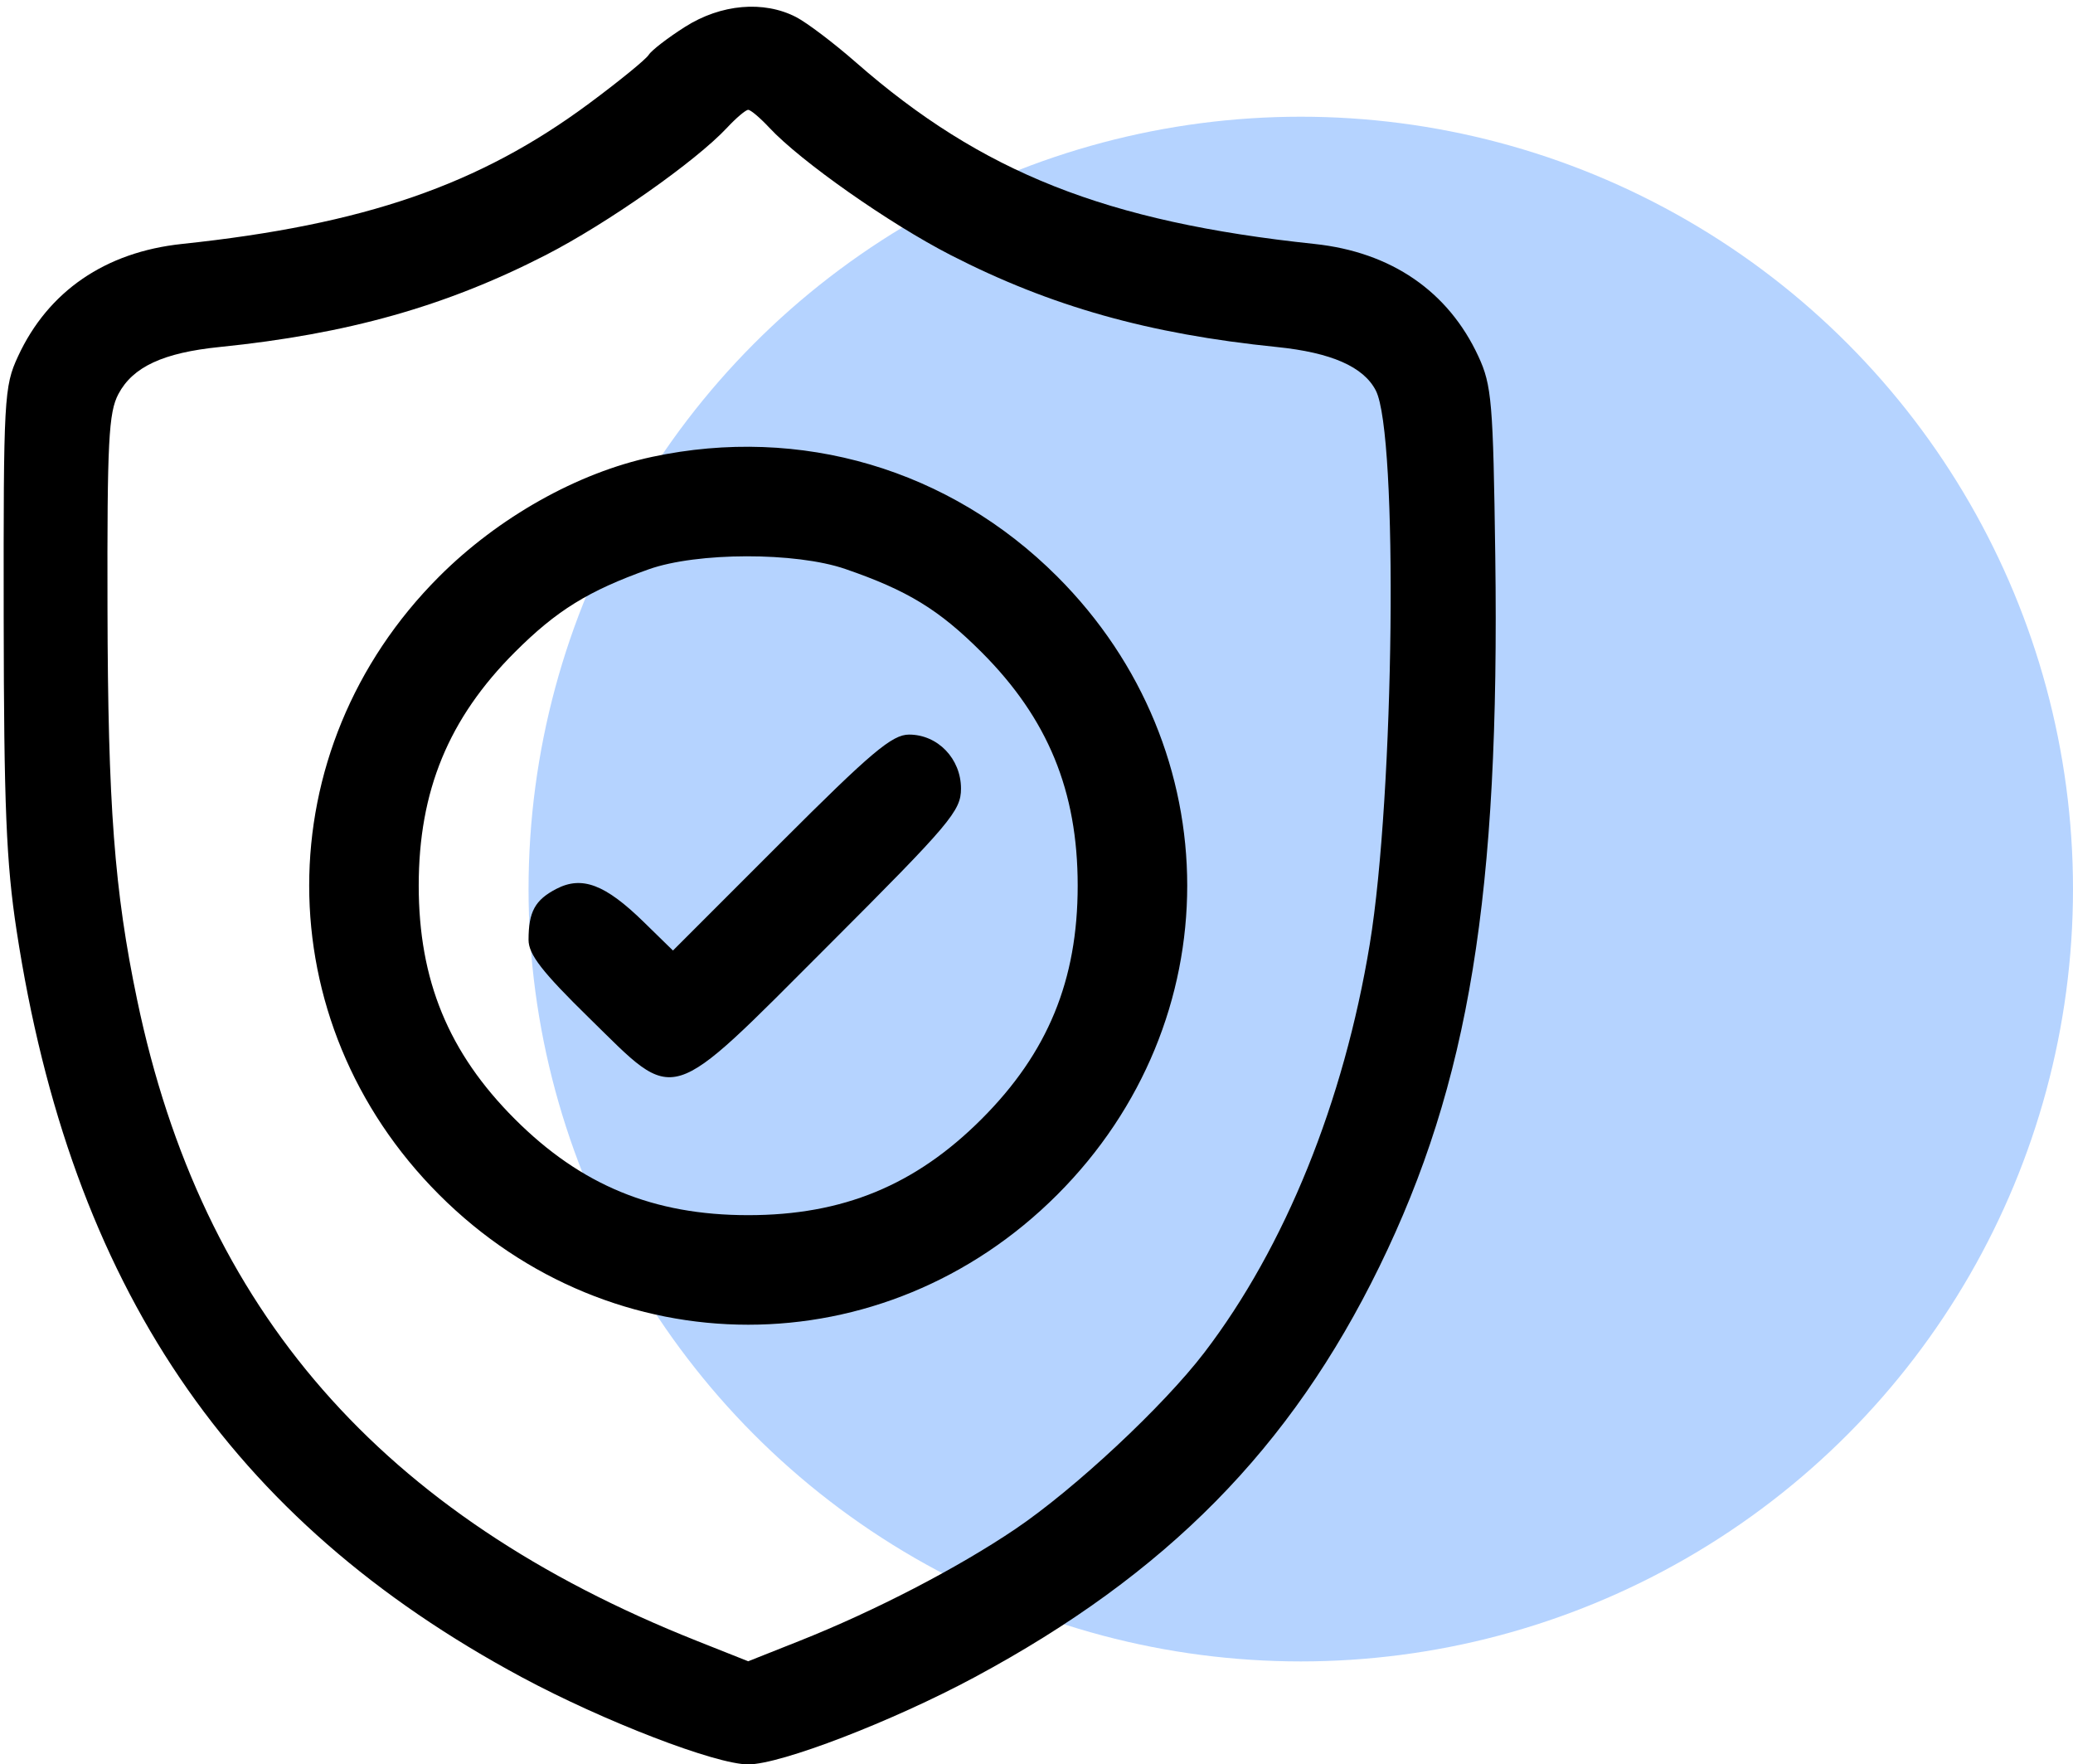
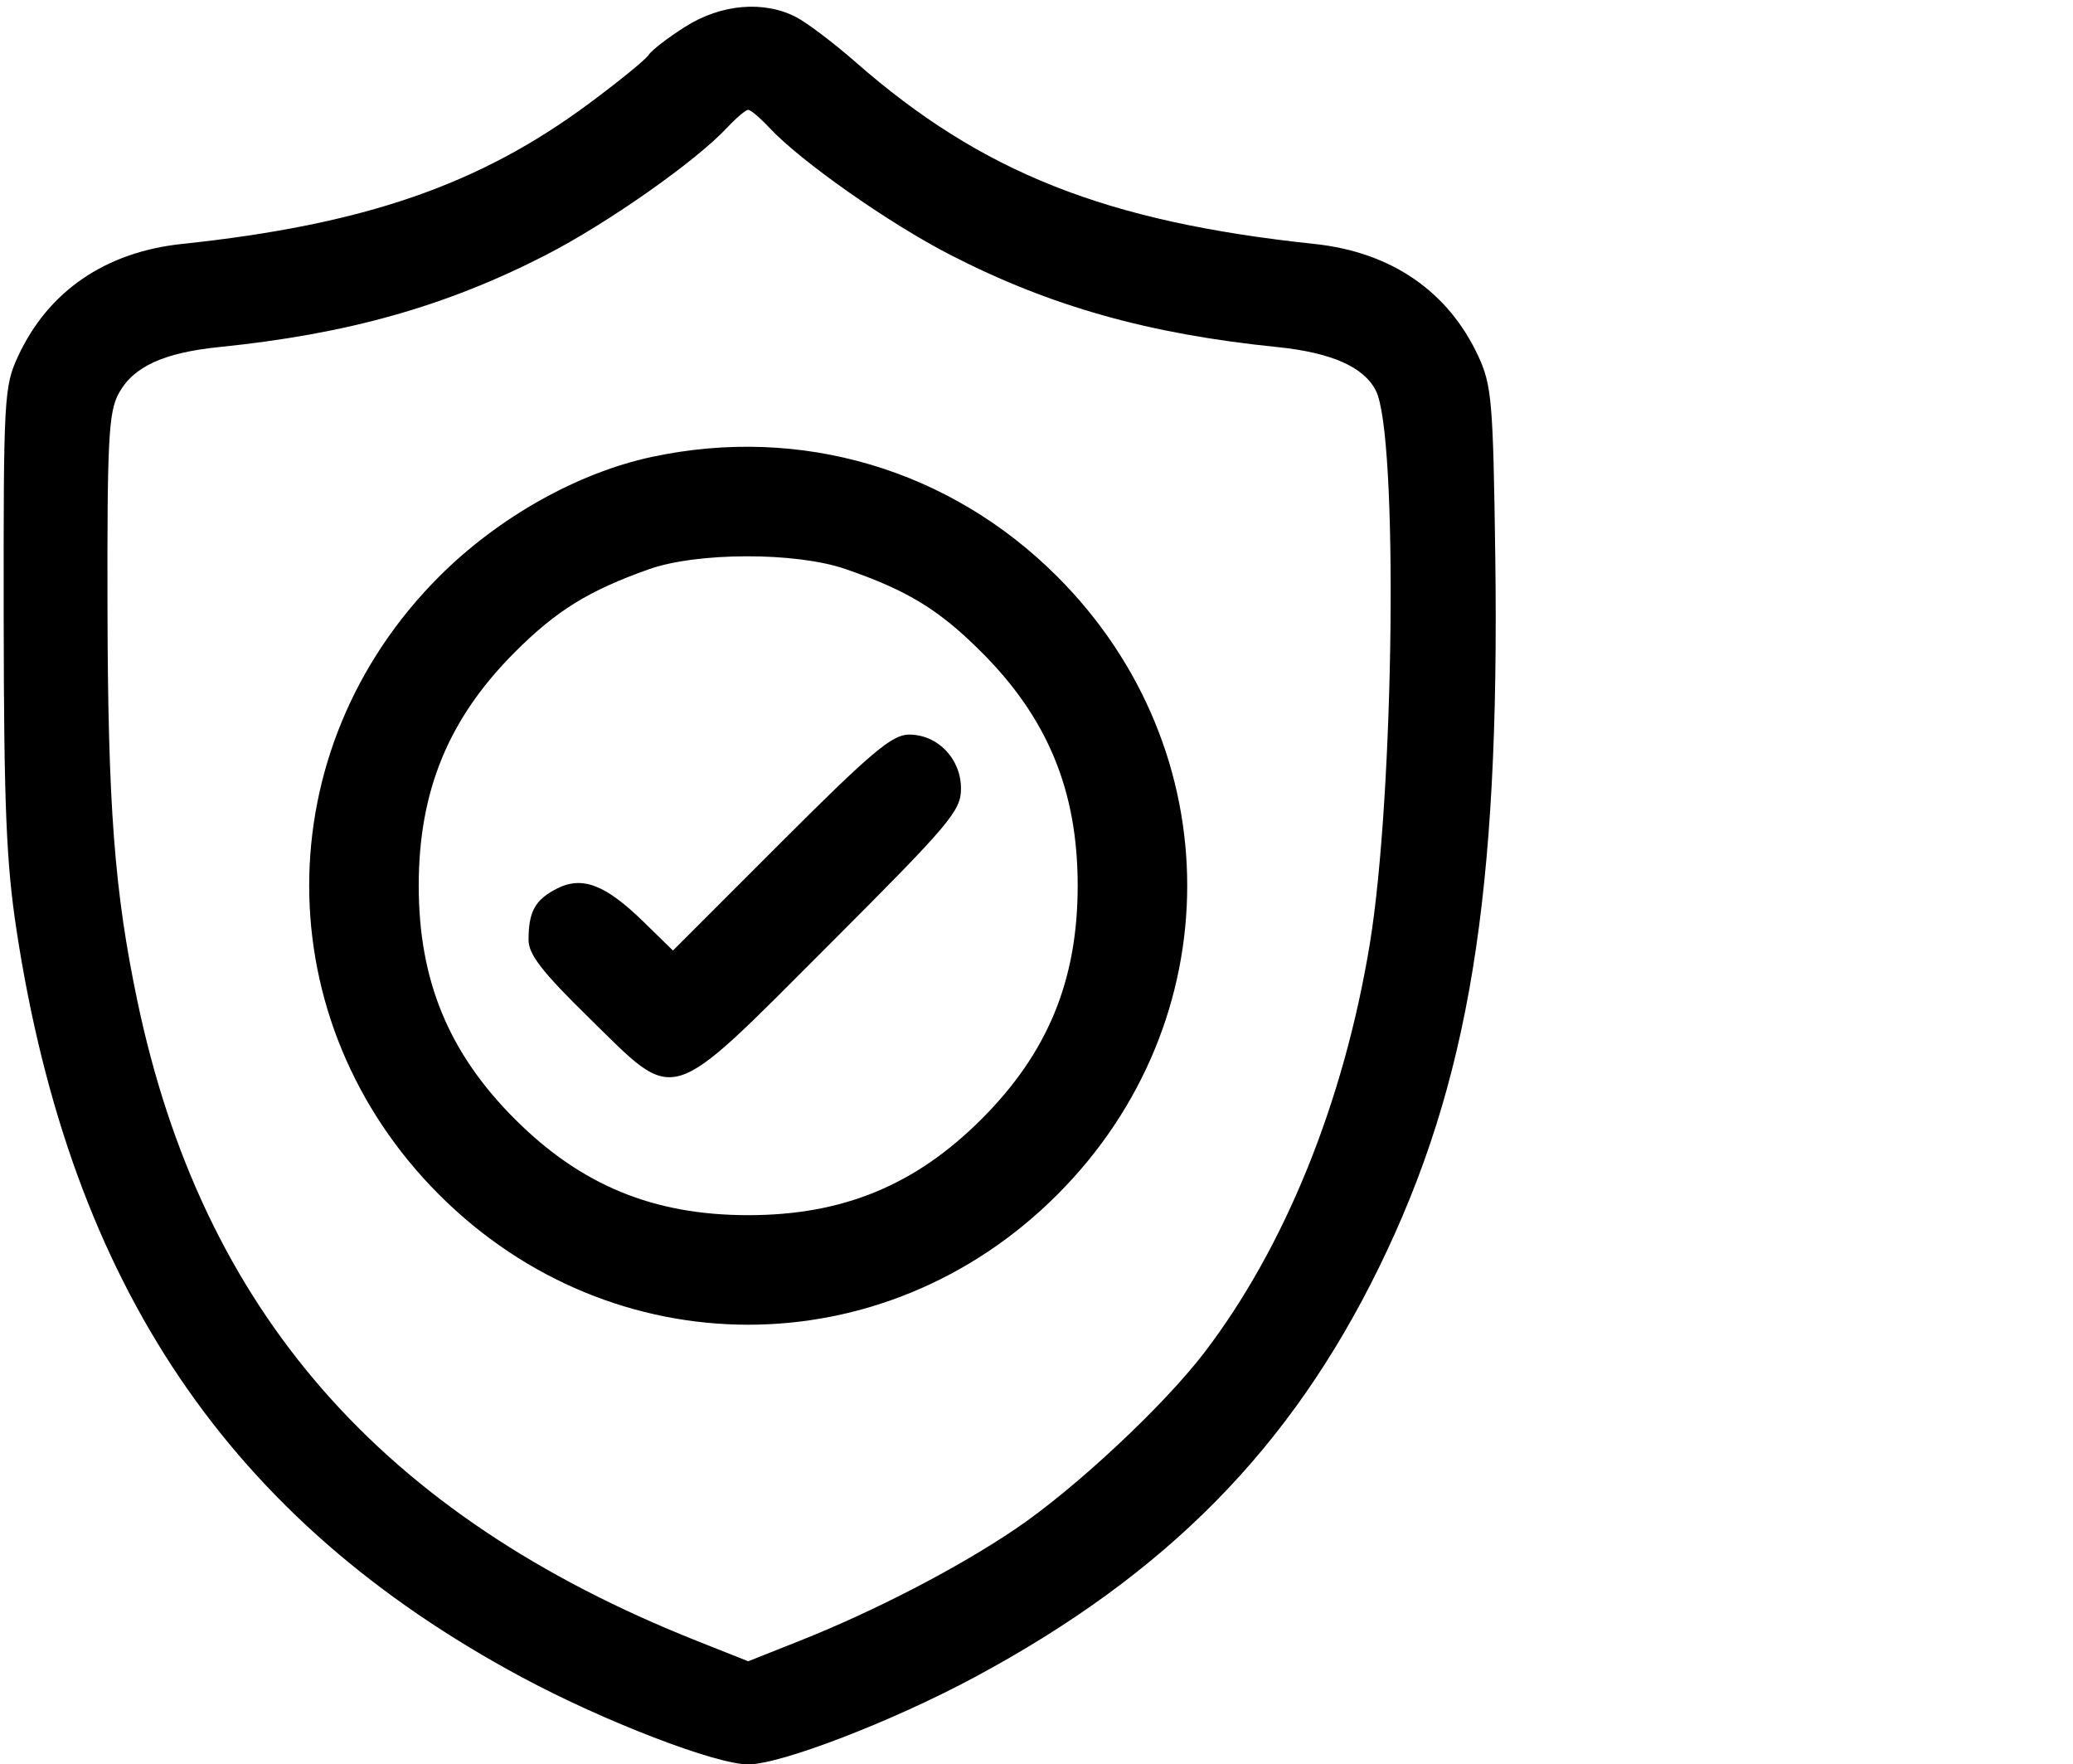
<svg xmlns="http://www.w3.org/2000/svg" width="302" height="257" viewBox="0 0 302 257" fill="none">
-   <circle cx="189.5" cy="129.5" r="112.5" fill="#B5D3FF" />
  <path fill-rule="evenodd" clip-rule="evenodd" d="M99.815 3.901C97.298 5.497 94.909 7.337 94.506 7.99C94.103 8.642 90.192 11.831 85.816 15.075C69.796 26.954 53.069 32.723 26.5 35.534C15.336 36.716 7.009 42.427 2.623 51.91C0.59 56.304 0.502 57.919 0.538 89.999C0.568 117.323 0.913 125.711 2.41 135.499C10.323 187.264 33.424 221.416 76 244.293C87.972 250.726 104.264 256.999 109 256.999C113.736 256.999 130.028 250.726 142 244.293C169.965 229.266 188.026 210.947 200.951 184.499C214.03 157.737 218.509 130.276 217.835 80.999C217.528 58.542 217.323 56.116 215.377 51.91C210.991 42.427 202.664 36.716 191.5 35.534C161.135 32.321 143.046 25.159 124.679 9.075C121.478 6.271 117.563 3.307 115.979 2.488C111.26 0.048 105.033 0.592 99.815 3.901ZM112.076 18.599C116.658 23.512 129.549 32.564 138.519 37.165C153.057 44.623 167.356 48.652 186 50.544C193.937 51.349 198.652 53.42 200.433 56.884C203.716 63.268 203.142 115.724 199.55 137.529C195.767 160.497 187.203 181.639 175.462 196.999C169.485 204.819 156.552 216.891 147.888 222.737C139.444 228.435 127.453 234.648 116.508 238.996L109 241.978L101.492 238.996C55.491 220.722 29.425 190.871 19.982 145.653C16.659 129.743 15.723 117.362 15.659 88.499C15.606 64.27 15.821 60.079 17.255 57.384C19.359 53.427 23.777 51.378 32 50.544C50.644 48.652 64.943 44.623 79.481 37.165C88.451 32.564 101.342 23.512 105.924 18.599C107.258 17.169 108.642 15.999 109 15.999C109.358 15.999 110.742 17.169 112.076 18.599ZM95 66.546C84.146 68.864 72.608 75.347 63.978 83.977C38.731 109.224 38.731 148.774 63.978 174.021C89.225 199.268 128.775 199.268 154.022 174.021C179.269 148.774 179.269 109.224 154.022 83.977C138.375 68.331 116.666 61.919 95 66.546ZM123.142 82.876C132.209 85.995 136.798 88.797 143 94.999C152.651 104.65 157 115.213 157 128.999C157 142.785 152.651 153.348 143 162.999C133.349 172.65 122.786 176.999 109 176.999C95.214 176.999 84.651 172.65 75 162.999C65.349 153.348 61 142.785 61 128.999C61 115.213 65.349 104.65 75 94.999C81.069 88.93 85.707 86.058 94.488 82.93C101.542 80.418 115.918 80.39 123.142 82.876ZM113.765 122.726L98.038 138.453L93.769 134.284C88.171 128.817 84.795 127.537 81.065 129.465C77.943 131.08 77 132.804 77 136.9C77 139.025 78.984 141.579 85.871 148.318C98.739 160.91 96.93 161.461 120.696 137.695C138.46 119.932 140 118.11 140 114.87C140 110.513 136.621 106.999 132.432 106.999C129.97 106.999 126.934 109.557 113.765 122.726Z" fill="black" />
</svg>